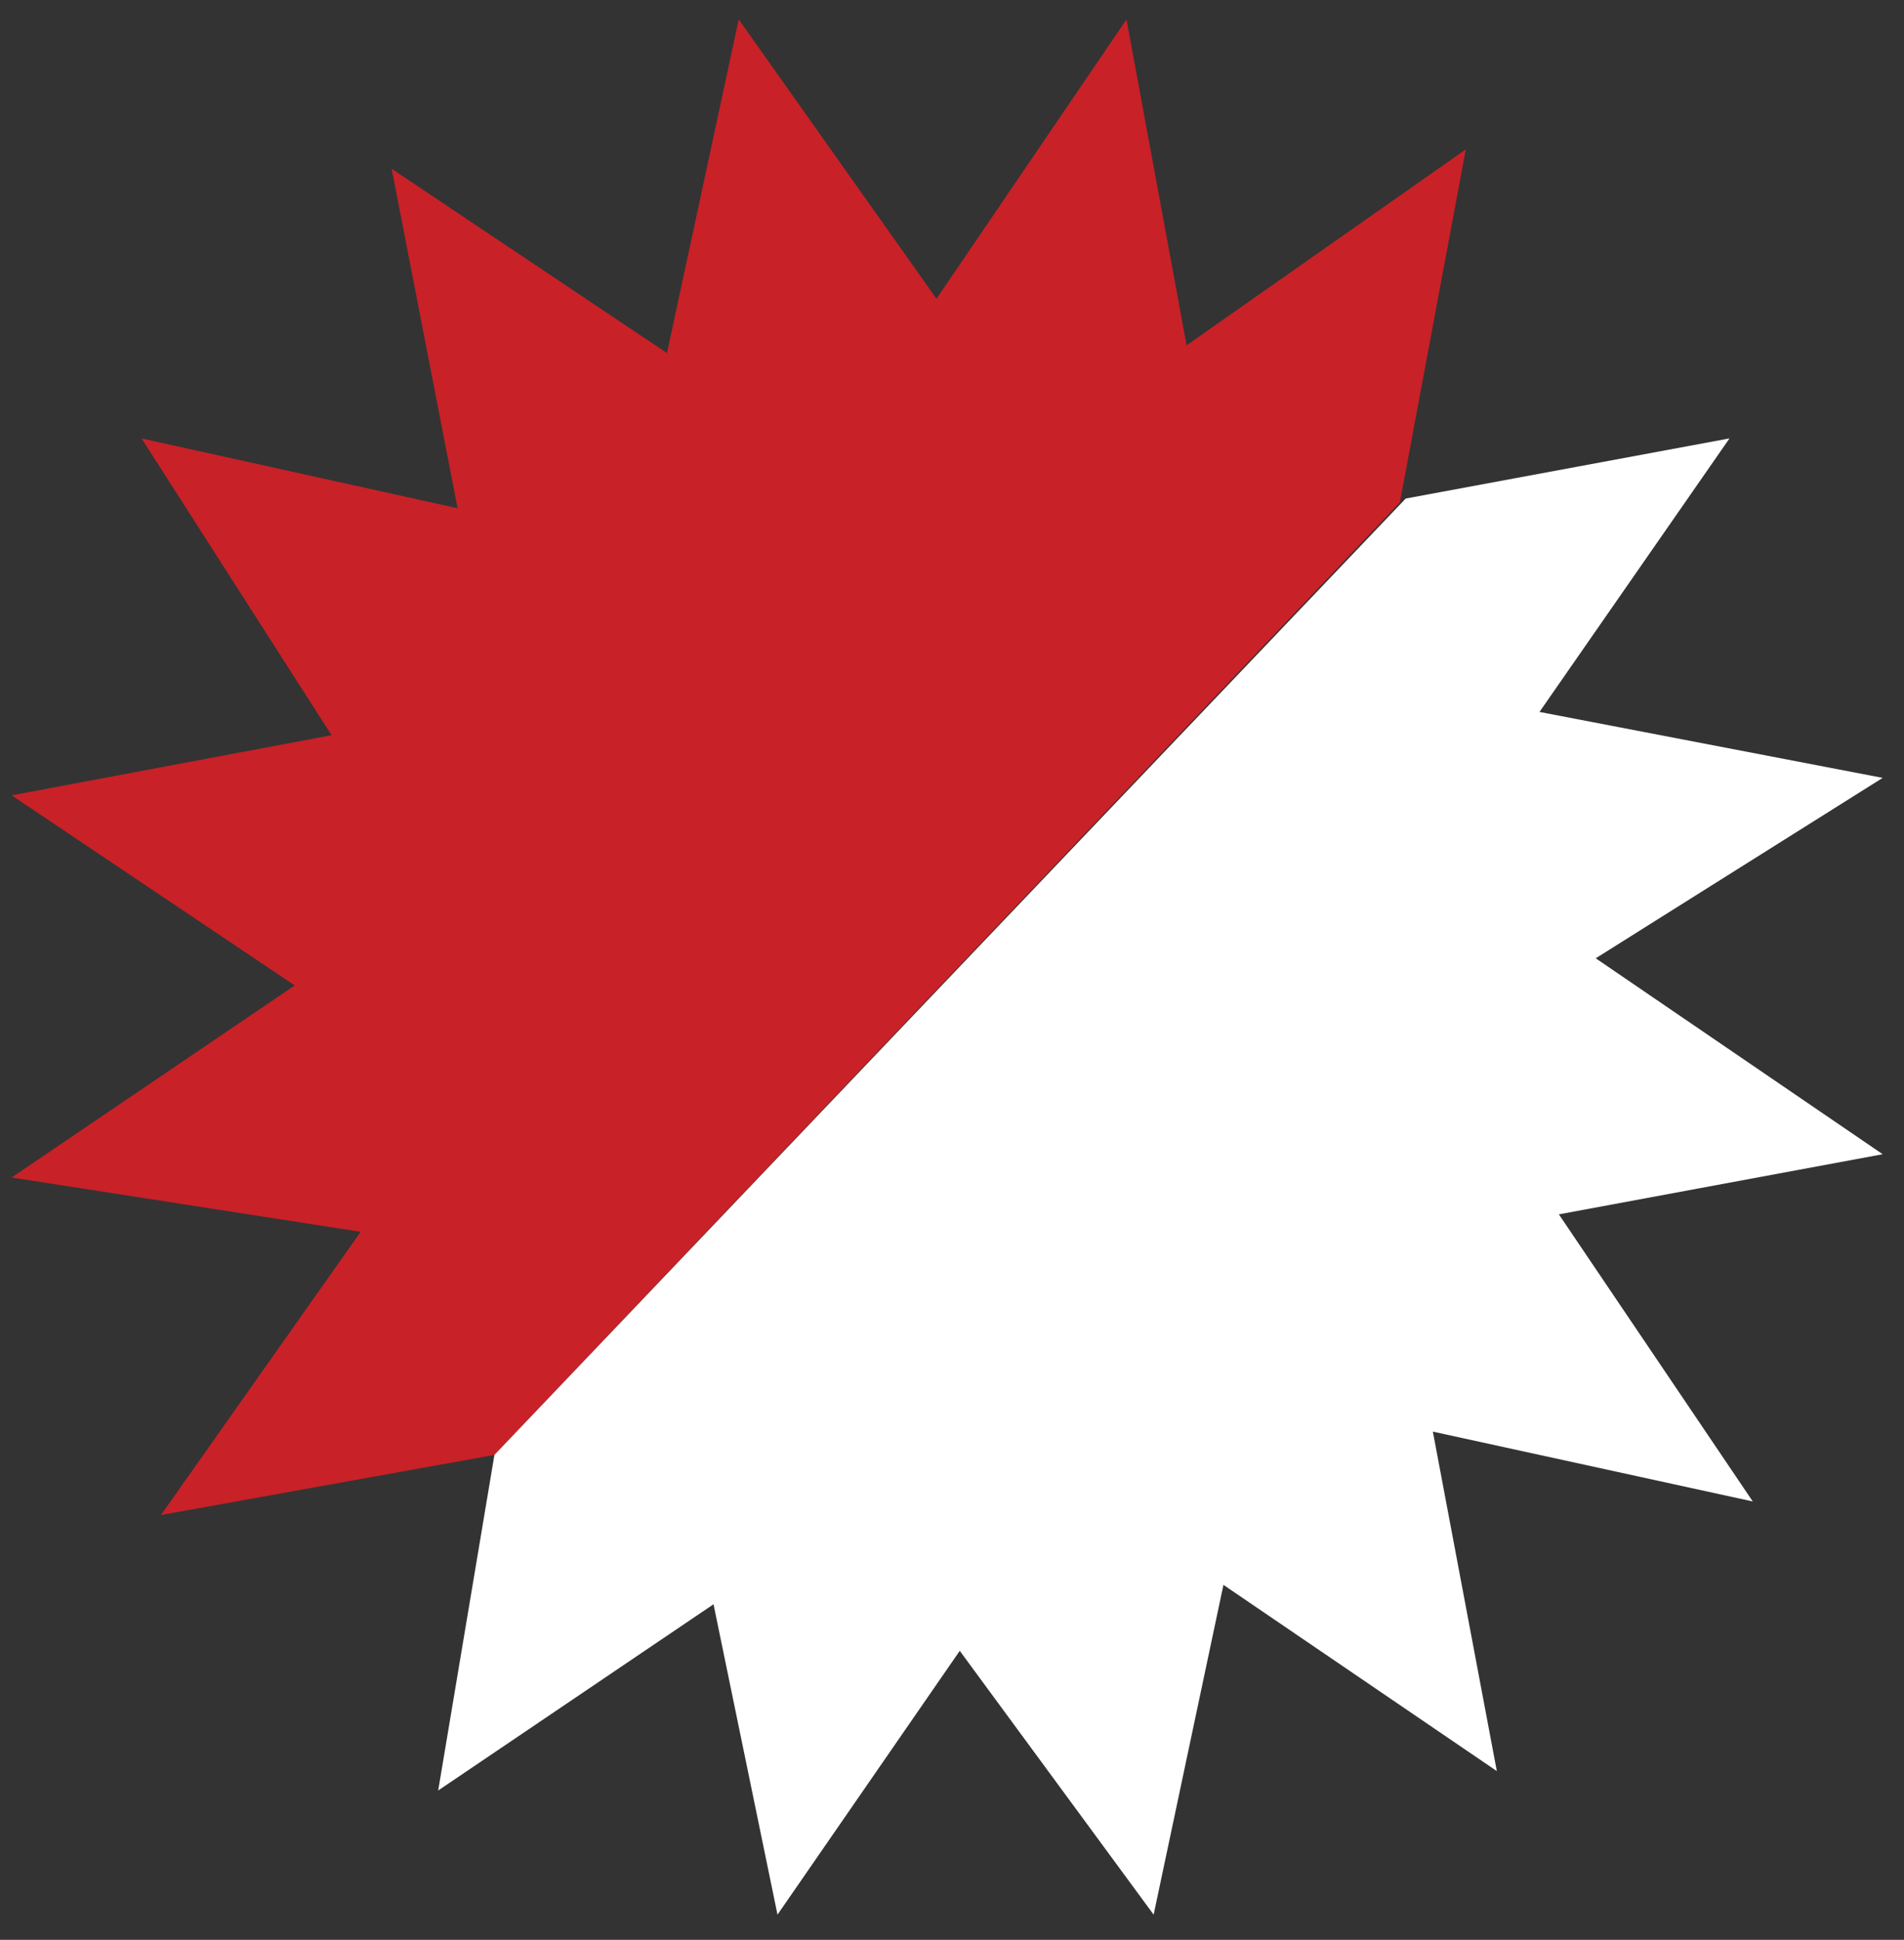
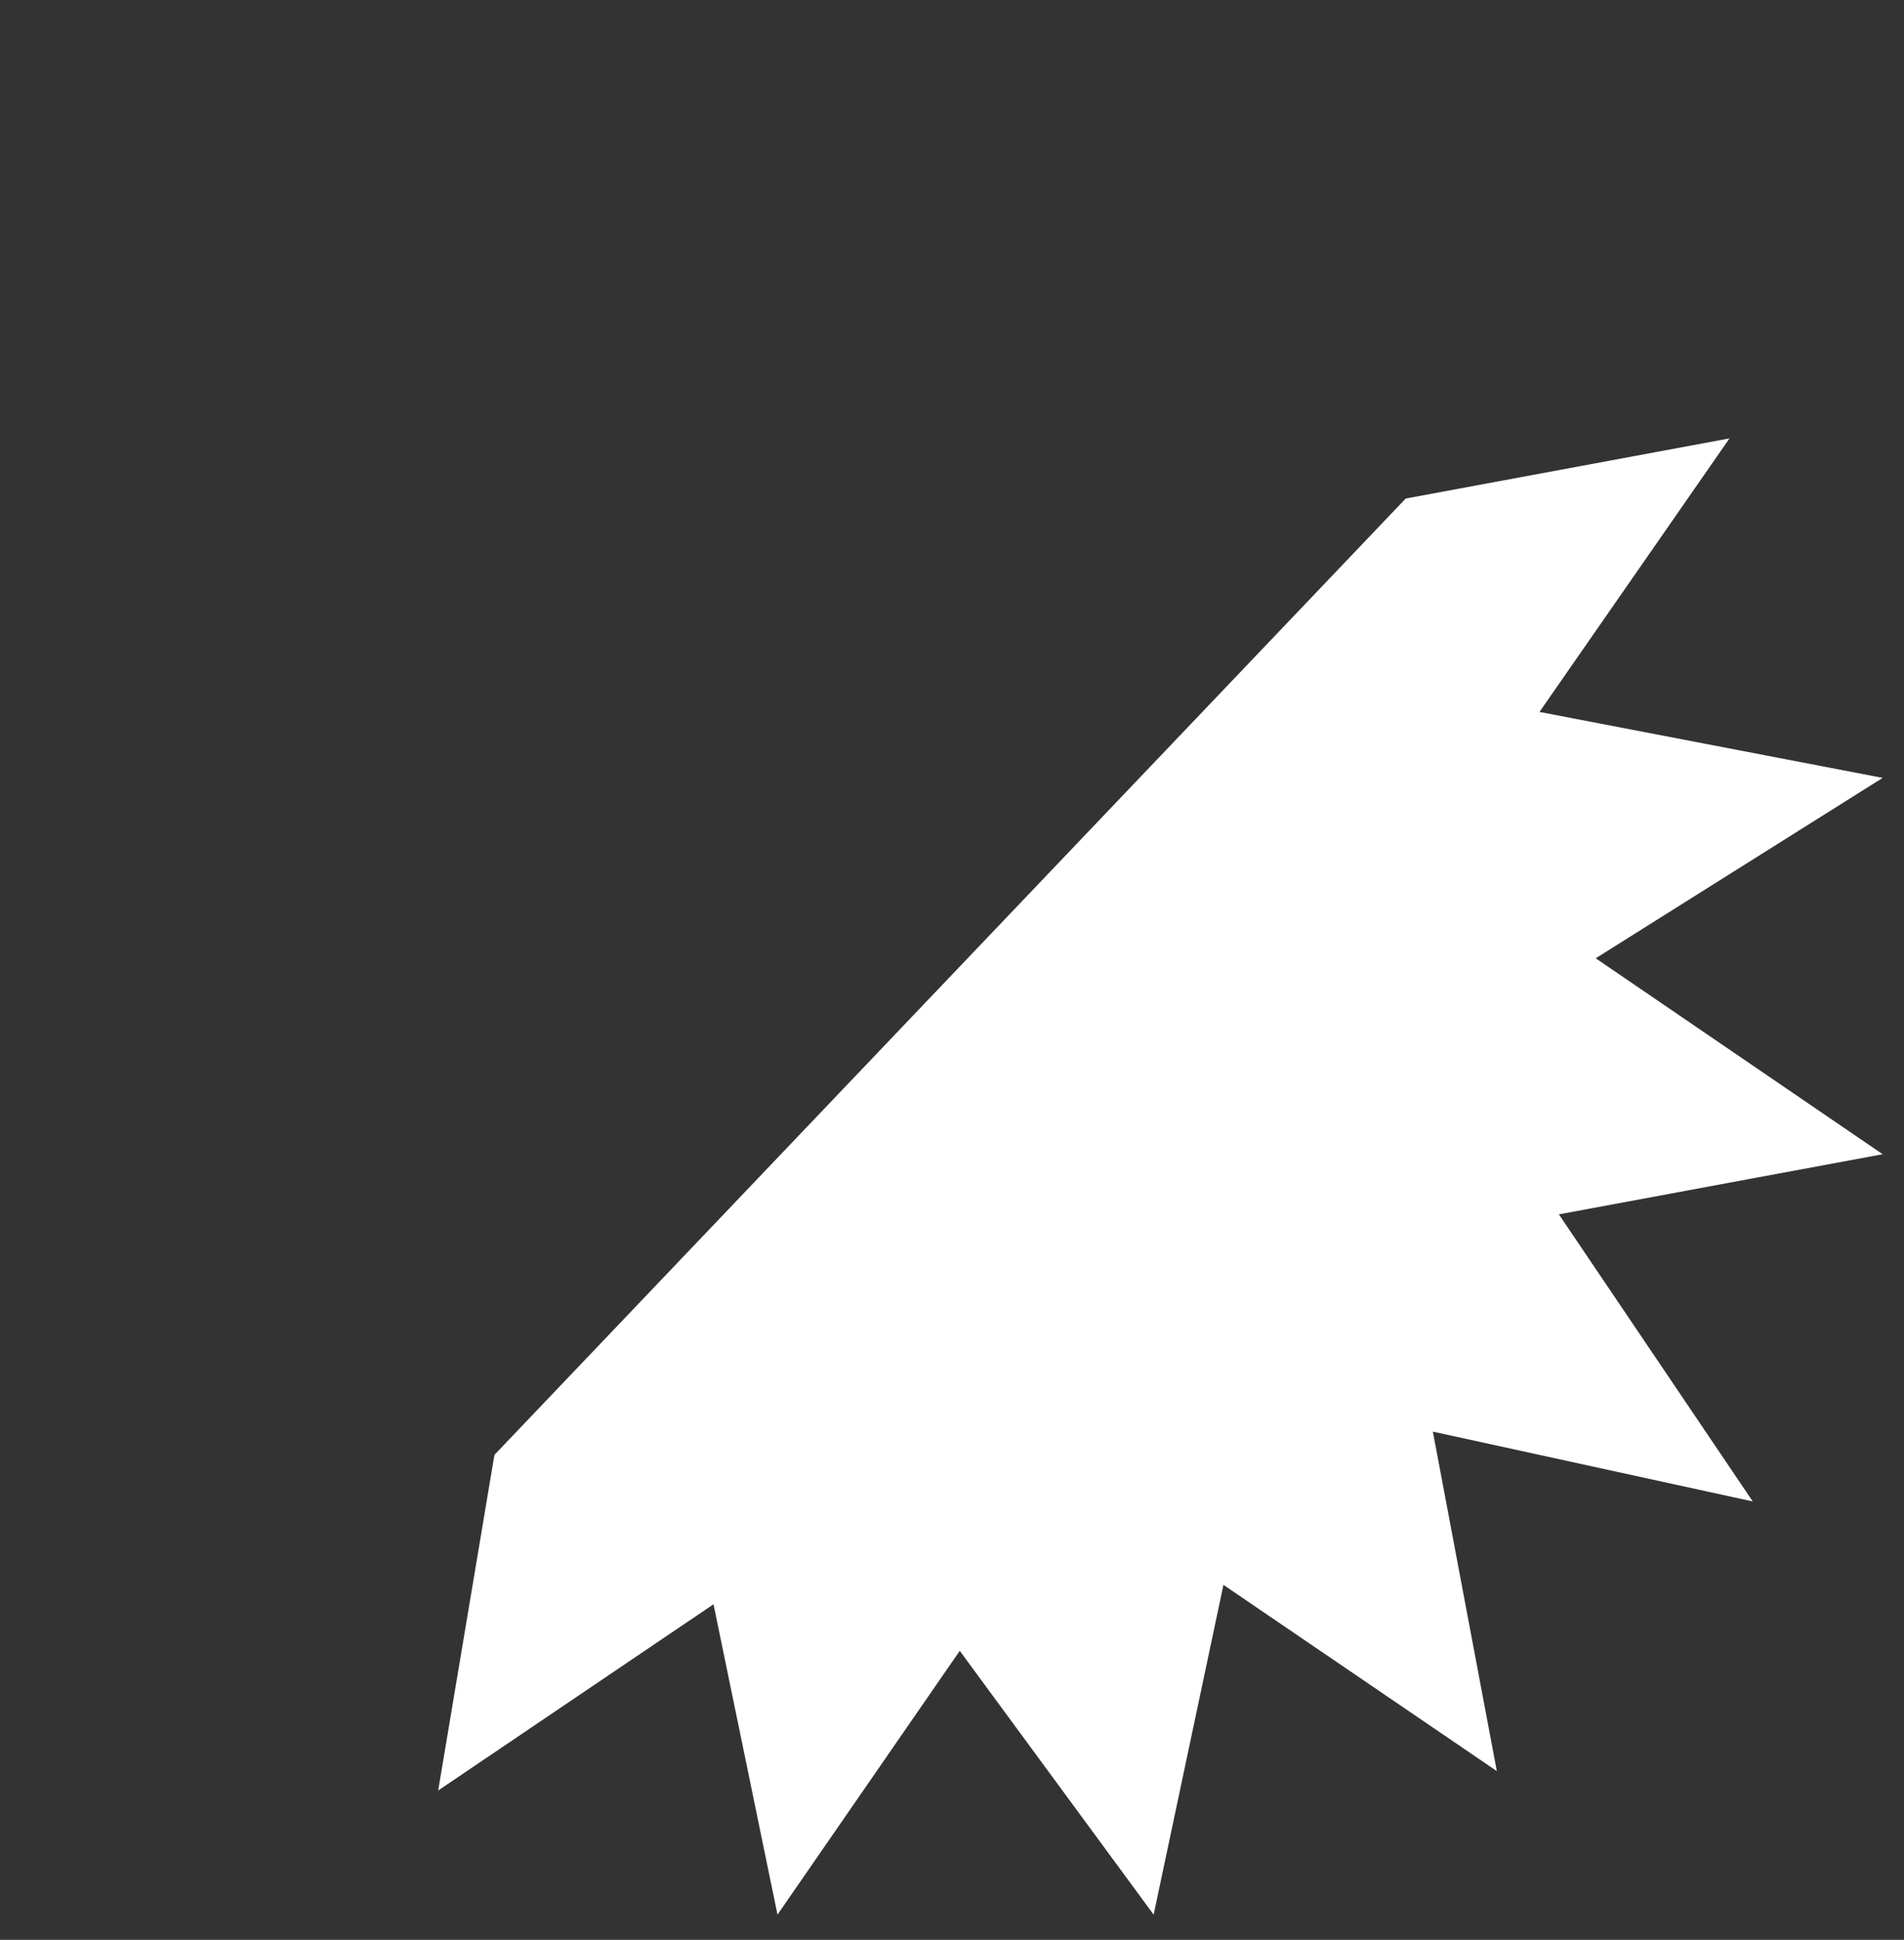
<svg xmlns="http://www.w3.org/2000/svg" version="1.1" viewBox="0 0 98.2 100">
  <rect x="0" y="0" width="98.2" height="100" fill="#333333" stroke="none" />
  <defs>
    <style>
      .st0 {
        fill: #c82127;
      }

      .st1 {
        fill: #fff;
      }
    </style>
  </defs>
  <g id="Layer_2">
-     <polygon class="st0" points="48.3 15.4 58.1 1 61.2 17.8 75.6 7.7 72.2 25.9 25.5 75 8.3 78.1 18.6 63.5 .6 60.7 15.2 50.8 .6 41 17.1 37.9 7.3 22.6 23.6 26.2 20.2 8.7 34.4 18.2 38.1 1 48.3 15.4" />
-   </g>
+     </g>
  <g id="Layer_3">
    <polygon class="st1" points="72.5 25.7 89.2 22.6 79.4 36.7 97.1 40.1 82.3 49.4 97.1 59.5 80.4 62.6 90.4 77.4 73.9 73.8 77.2 91.3 63.1 81.7 59.5 98.7 49.5 85.1 40.1 98.7 36.8 82.7 22.6 92.3 25.5 75 72.5 25.7" />
  </g>
</svg>